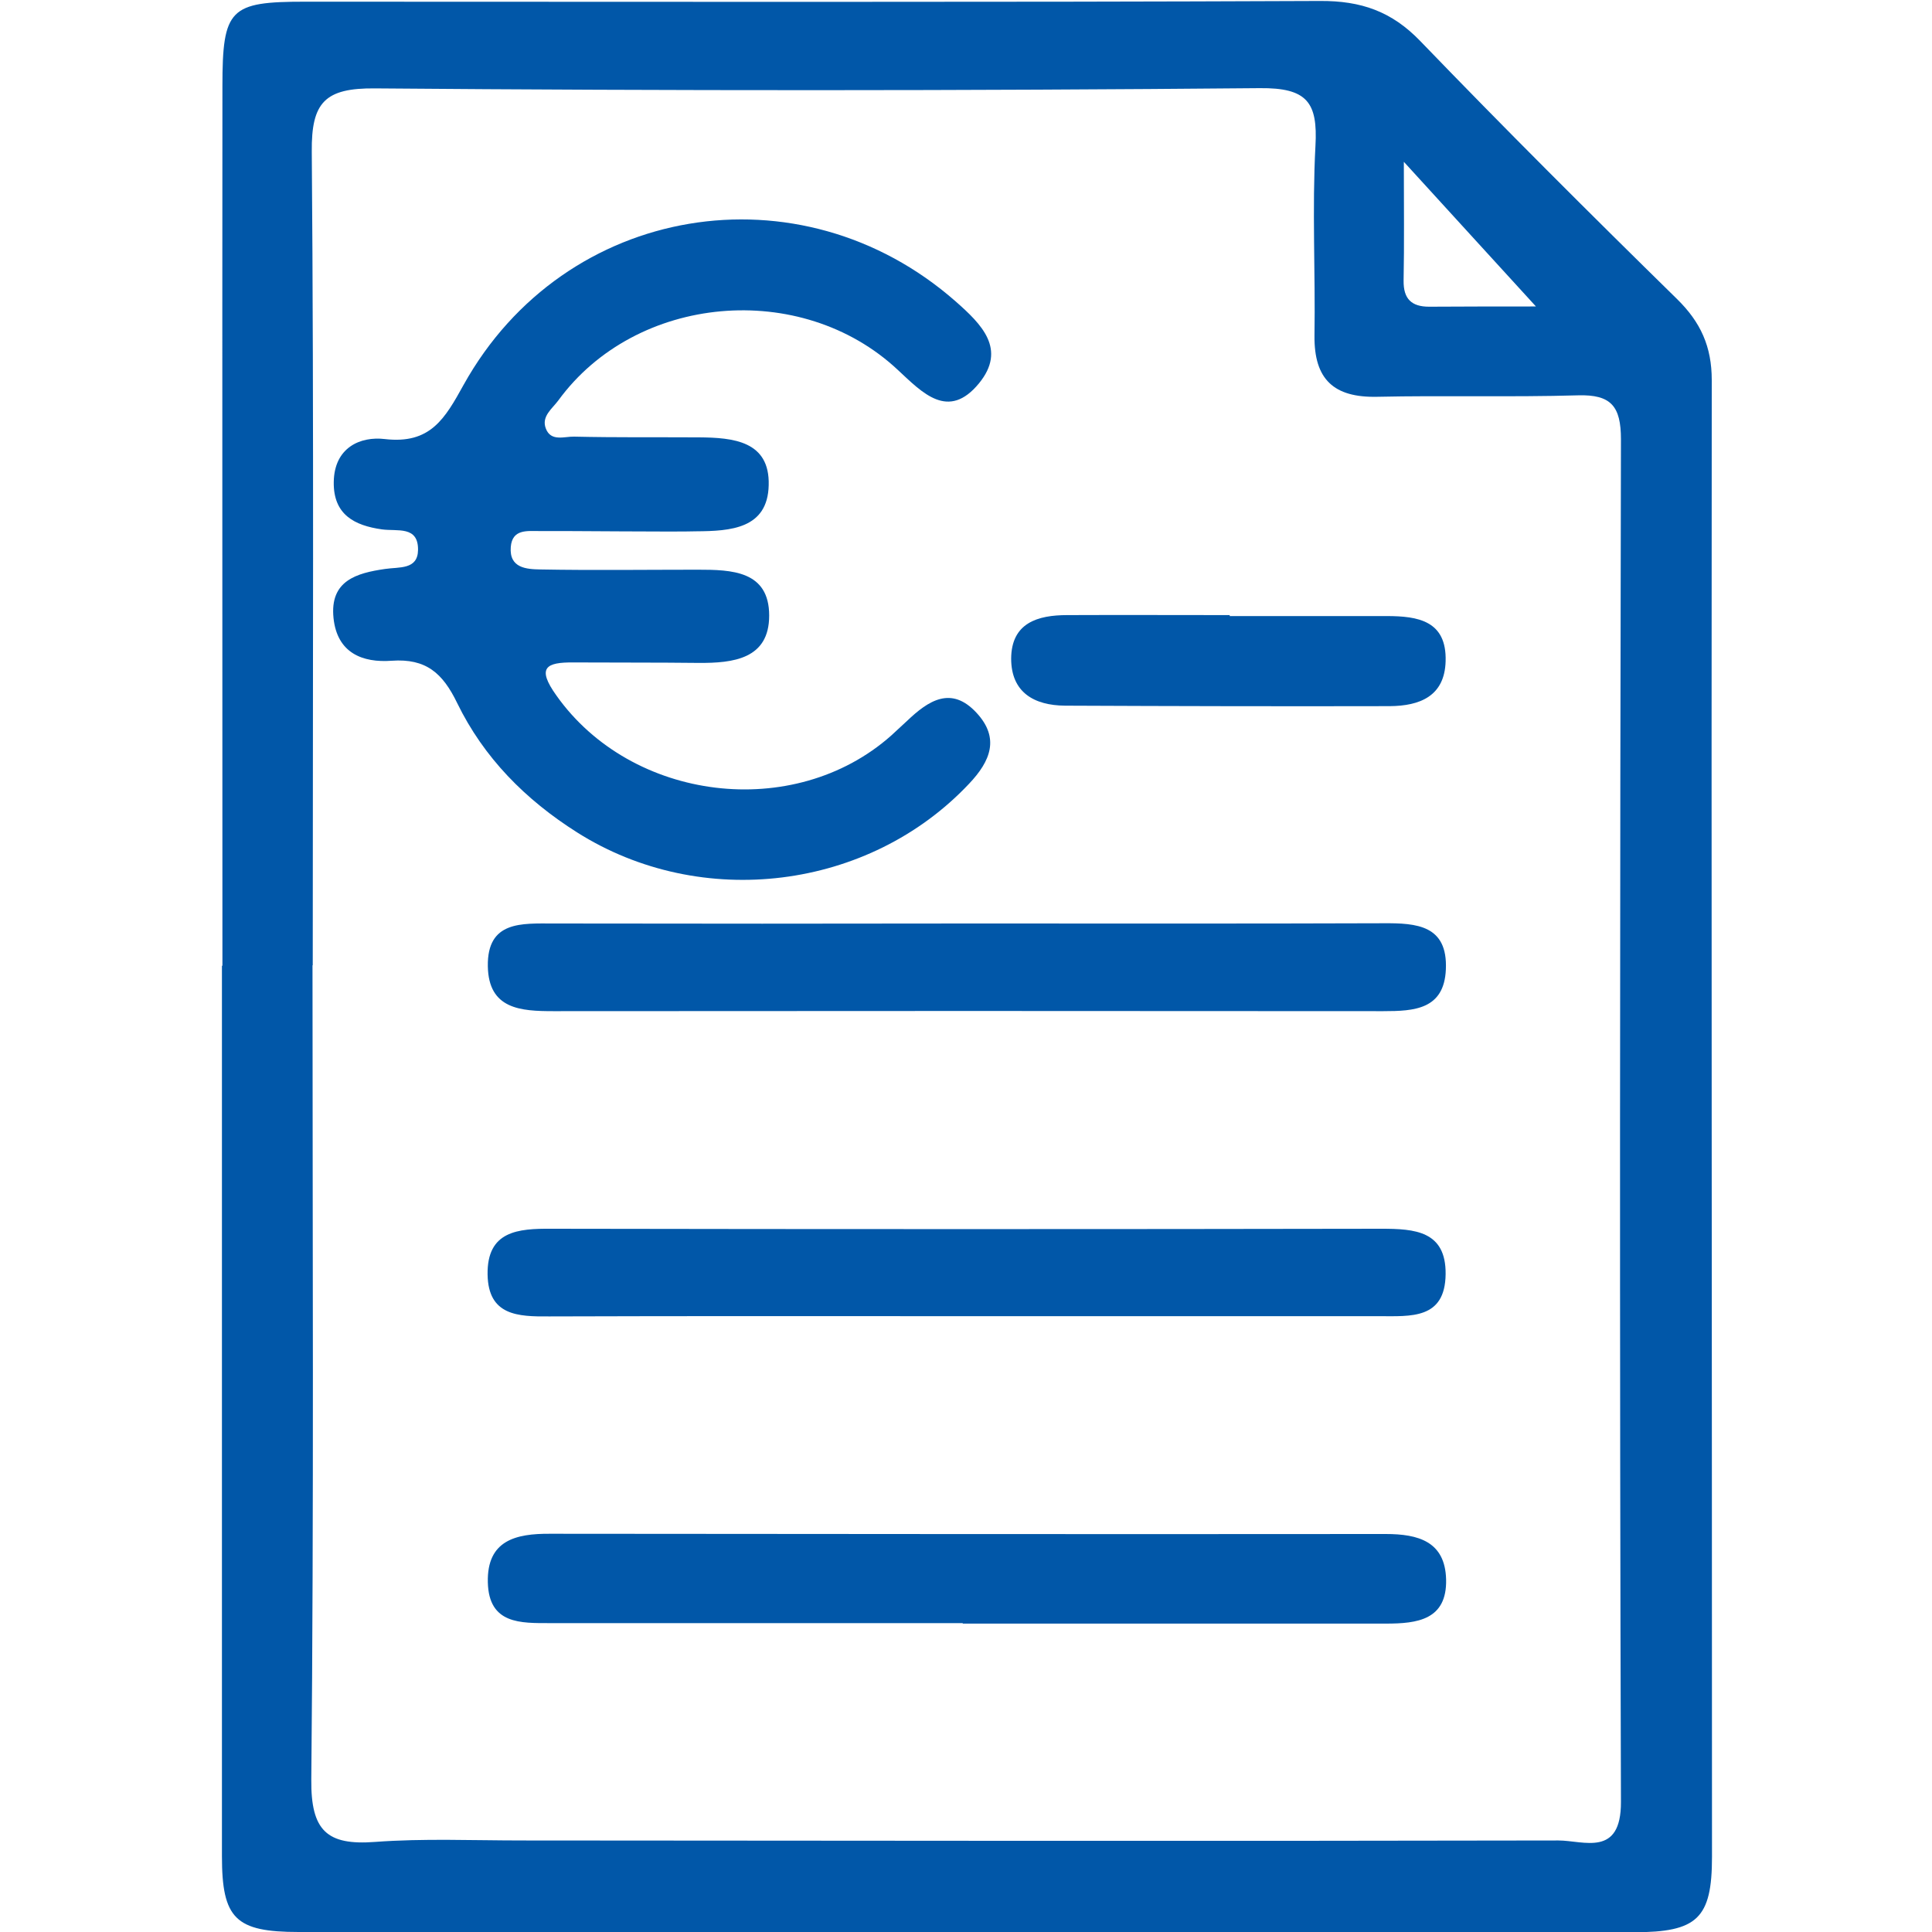
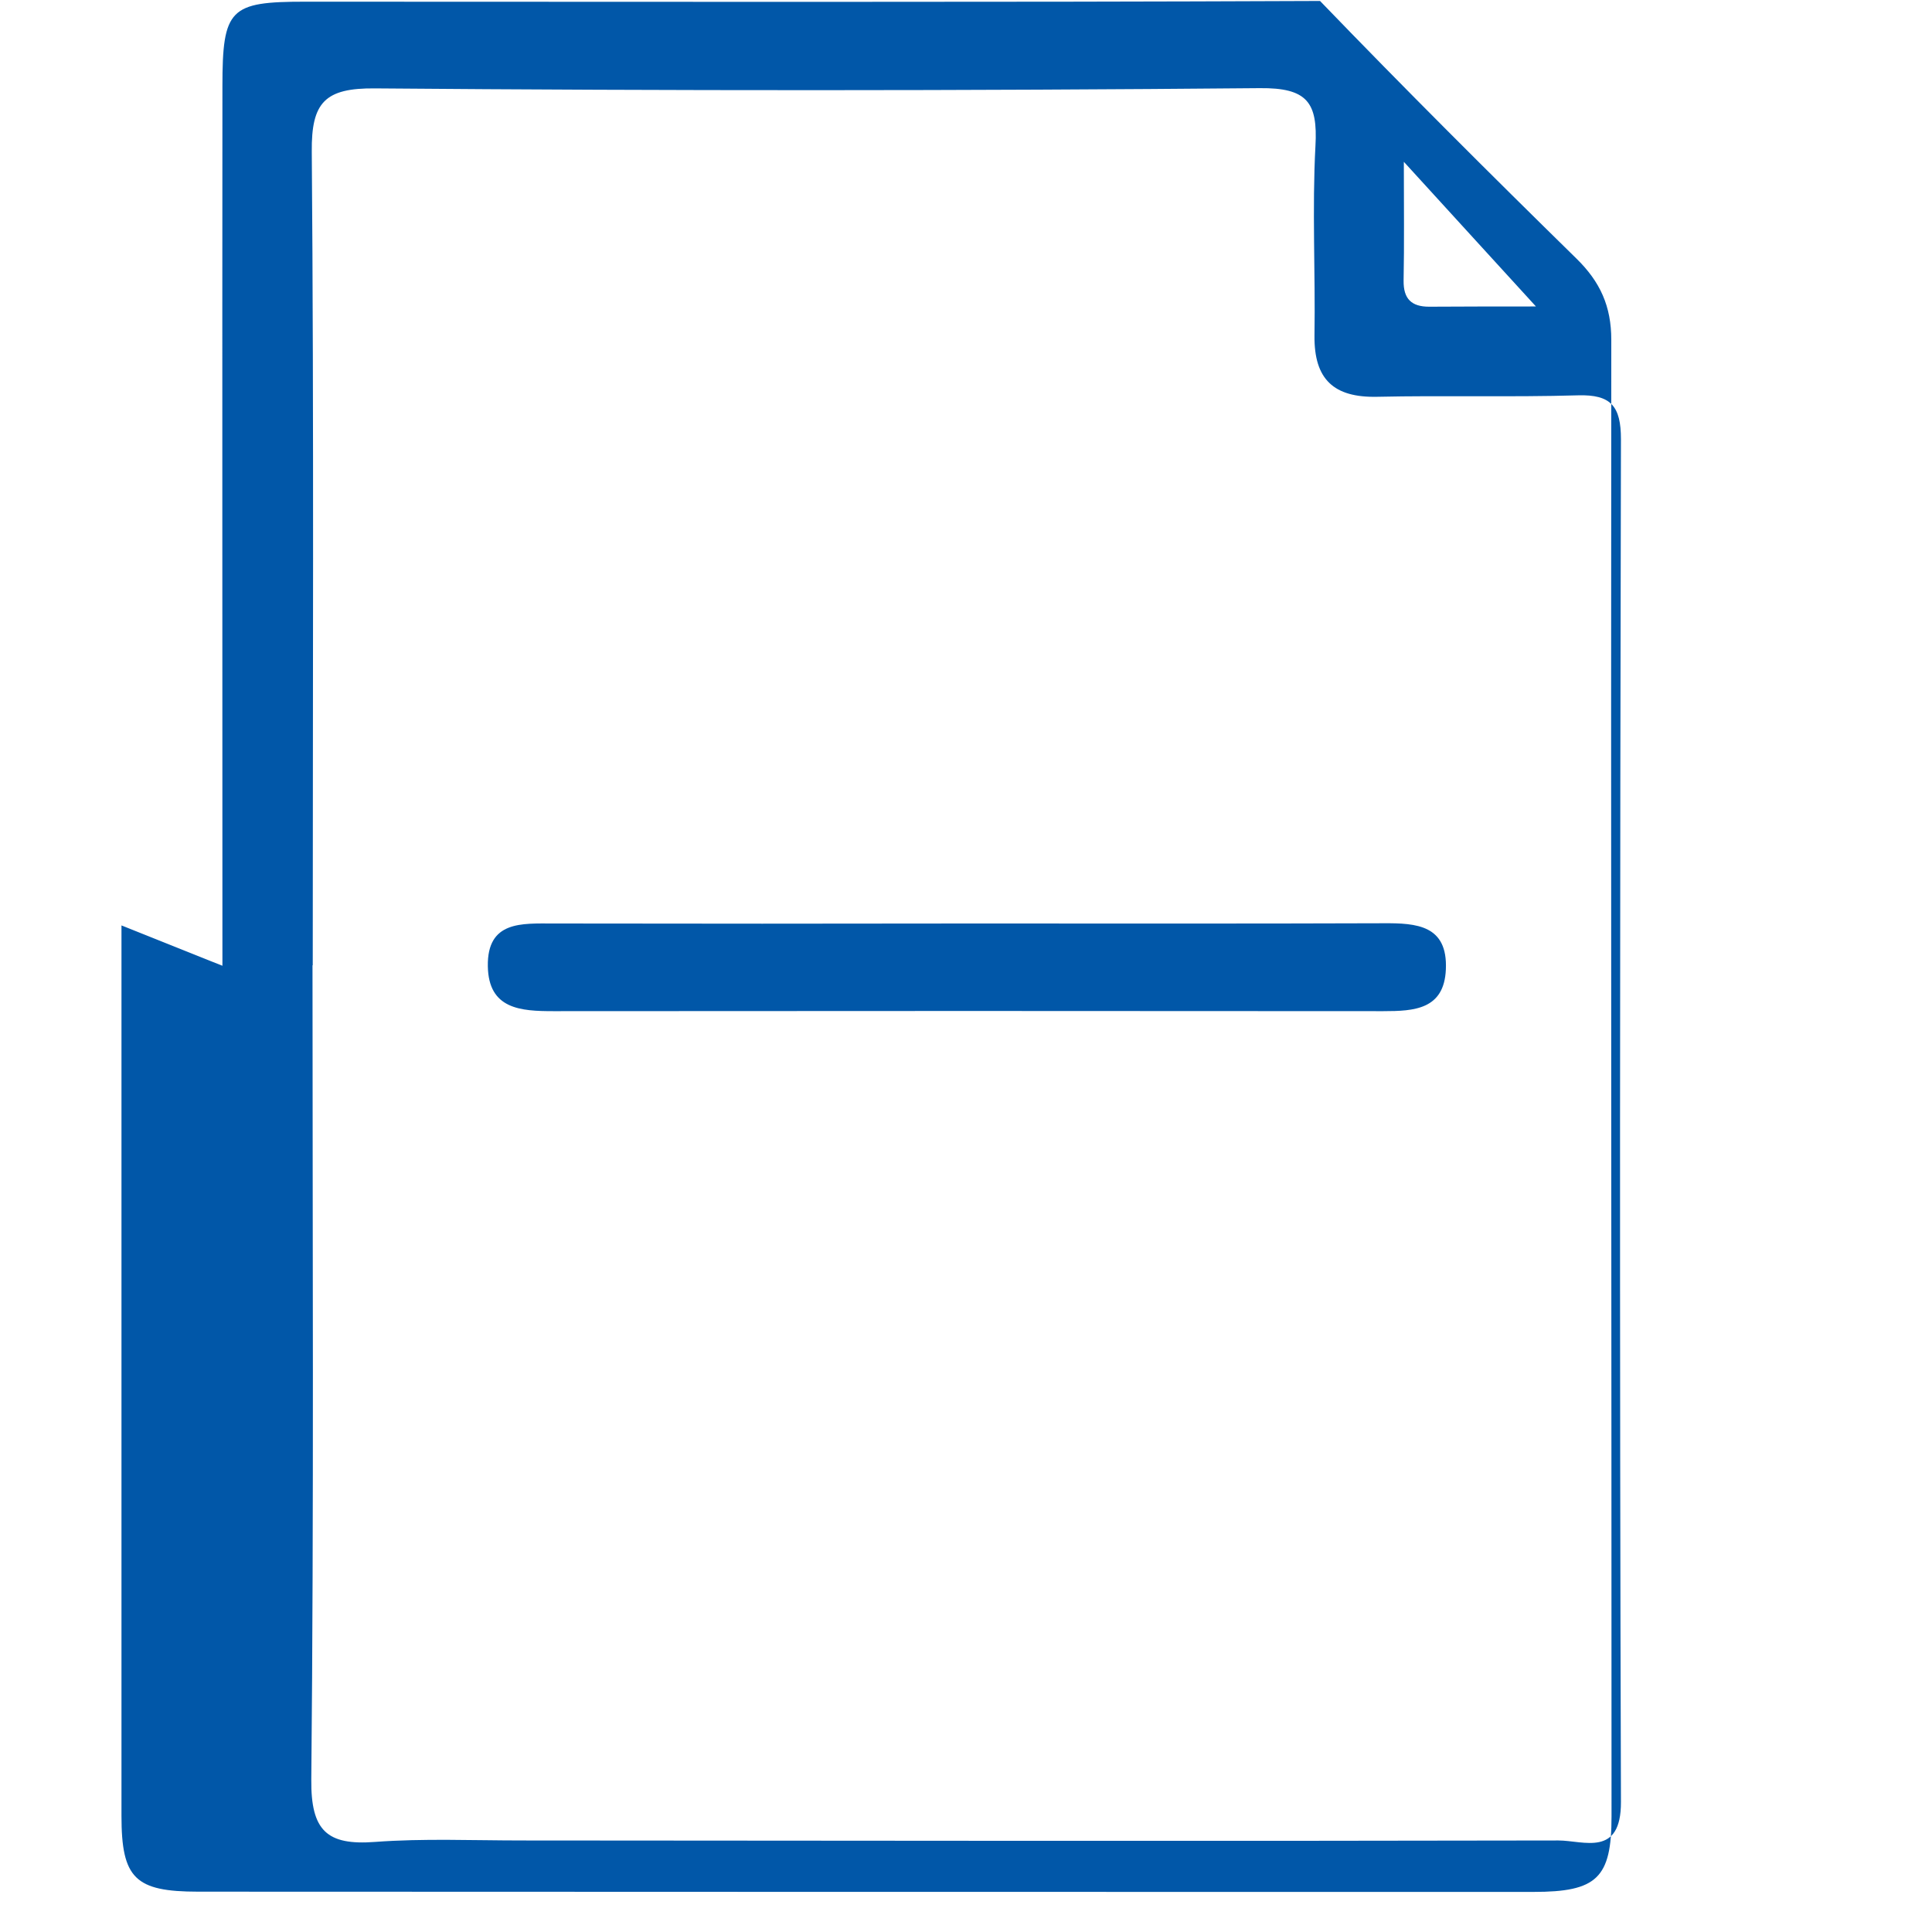
<svg xmlns="http://www.w3.org/2000/svg" version="1.1" id="Layer_1" x="0px" y="0px" viewBox="0 0 800 800" style="enable-background:new 0 0 800 800;" xml:space="preserve">
  <style type="text/css">
	.st0{fill:#0157A8;}
</style>
  <g>
-     <path class="st0" d="M92.1,399.9c0-121.4-0.1-242.8,0-364.2c0-32.2,3.1-35,34.2-35c140.1,0,280.2,0.3,420.3-0.3   c17-0.1,29.7,4.3,41.6,16.7c34.8,36.1,70.4,71.6,106.2,106.7c9.8,9.6,14.4,19.7,14.4,33.6c-0.2,203.8,0.1,407.6,0.1,611.5   c0,25.5-6.1,31.2-32.3,31.2c-184.3,0-368.6,0-552.9-0.1c-26.2,0-31.8-5.5-31.8-31.4c0-122.9,0-245.8,0-368.7   C92,399.9,92.1,399.9,92.1,399.9z M129.5,399.7h-0.1c0,112.4,0.6,224.8-0.5,337.2c-0.2,21.2,6.5,27.3,26.4,25.8   c20.1-1.5,40.4-0.6,60.7-0.6c143.1,0.1,286.2,0.3,429.3,0c10.4,0,26,7.1,25.9-16c-0.6-188.1-0.4-376.1,0-564.2   c0-13.7-4.1-18.6-17.8-18.2c-27.7,0.8-55.4,0-83.1,0.6c-18,0.4-26.2-7.2-26-25.3c0.4-26.2-1-52.5,0.4-78.6c1-18-3.4-24.1-23.1-23.9   c-122.1,1.1-244.2,1.1-366.3,0.1c-20.8-0.2-26.4,5.8-26.2,26.2C130,175,129.5,287.4,129.5,399.7z M636,126.9   c-18.5-20.2-35.4-38.8-54.7-59.9c0,18.6,0.2,33.9-0.1,49.2c-0.1,7.6,3.3,10.8,10.6,10.8C606.9,126.9,622.2,126.9,636,126.9z" />
-     <path class="st0" d="M223.4,219.9c-5.1,0-11.3-0.9-11.9,6.6c-0.7,8.8,6.6,9.2,12.3,9.3c21.7,0.4,43.4,0.1,65.1,0.1   c14,0,29.6,0.4,29.6,19c0,18-14.9,19.7-29.3,19.6c-17.2-0.2-34.5-0.1-51.7-0.2c-11.4-0.1-15.4,2.1-7.1,13.7   c31.1,43.9,98.3,52.3,138.6,16.6c2.2-2,4.4-4.1,6.6-6.1c8.8-8.4,18.3-14.7,28.8-3.3c9.6,10.4,5.8,19.9-3.1,29.3   c-41.5,44.1-110.9,52.7-162.3,20.2c-21.5-13.6-38.7-31-49.7-53.6c-6-12.4-12.9-18.5-27.1-17.5c-12.1,0.9-22.6-3.2-24.1-17.7   c-1.6-15.5,9.6-18.6,21.3-20.3c5.9-0.9,13.6,0.4,13.7-7.9c0.1-10.1-8.6-7.6-15-8.5c-11.2-1.6-20.1-6-19.9-19.6   c0.2-14.3,11-19,21.1-17.8c18.9,2.2,24.9-8.4,32.7-22.5c41.8-75.1,139.3-91.1,203.7-34.5c10.8,9.5,21.2,19.8,9.7,33.9   c-12.7,15.5-23.4,4-33.6-5.5c-40.1-37.6-108.5-31.4-140.6,12.6c-2.5,3.4-7.1,6.6-5.2,11.6c2.1,5.6,7.7,3.3,11.7,3.4   c17.2,0.4,34.4,0.2,51.7,0.3c14.2,0.1,29.4,1.5,28.9,19.8c-0.4,18.1-15.9,19-29.9,19.1C279.4,220.3,235.3,219.8,223.4,219.9z" />
+     <path class="st0" d="M92.1,399.9c0-121.4-0.1-242.8,0-364.2c0-32.2,3.1-35,34.2-35c140.1,0,280.2,0.3,420.3-0.3   c34.8,36.1,70.4,71.6,106.2,106.7c9.8,9.6,14.4,19.7,14.4,33.6c-0.2,203.8,0.1,407.6,0.1,611.5   c0,25.5-6.1,31.2-32.3,31.2c-184.3,0-368.6,0-552.9-0.1c-26.2,0-31.8-5.5-31.8-31.4c0-122.9,0-245.8,0-368.7   C92,399.9,92.1,399.9,92.1,399.9z M129.5,399.7h-0.1c0,112.4,0.6,224.8-0.5,337.2c-0.2,21.2,6.5,27.3,26.4,25.8   c20.1-1.5,40.4-0.6,60.7-0.6c143.1,0.1,286.2,0.3,429.3,0c10.4,0,26,7.1,25.9-16c-0.6-188.1-0.4-376.1,0-564.2   c0-13.7-4.1-18.6-17.8-18.2c-27.7,0.8-55.4,0-83.1,0.6c-18,0.4-26.2-7.2-26-25.3c0.4-26.2-1-52.5,0.4-78.6c1-18-3.4-24.1-23.1-23.9   c-122.1,1.1-244.2,1.1-366.3,0.1c-20.8-0.2-26.4,5.8-26.2,26.2C130,175,129.5,287.4,129.5,399.7z M636,126.9   c-18.5-20.2-35.4-38.8-54.7-59.9c0,18.6,0.2,33.9-0.1,49.2c-0.1,7.6,3.3,10.8,10.6,10.8C606.9,126.9,622.2,126.9,636,126.9z" />
    <path class="st0" d="M402.1,382.4c56.9,0,113.8,0.1,170.7-0.1c13.8-0.1,26.7,0.8,25.9,19.1c-0.7,16.6-13.1,17.3-25.9,17.3   c-114.5-0.1-229.1-0.1-343.6,0c-13.6,0-26.9-0.8-27.2-18.6c-0.3-18.9,14.1-17.7,27.2-17.7C286.8,382.5,344.4,382.5,402.1,382.4z" />
-     <path class="st0" d="M400.4,545c-57.7,0-115.3-0.1-173,0.1c-12.9,0.1-25.2-0.3-25.5-17.3c-0.3-18.1,12.6-19.1,26.4-19   c114.6,0.2,229.1,0.2,343.7,0c13.8,0,26.8,0.9,26.6,18.8c-0.2,18.8-14.5,17.4-27.6,17.4C514.2,545,457.3,545,400.4,545z" />
-     <path class="st0" d="M398.6,672.1c-56.9,0-113.8,0-170.7,0c-12.3,0-25.5,0.5-25.9-16.9s11.6-20.2,25.8-20.1   c115.3,0.1,230.6,0.2,346,0.1c13.5,0,24.6,3.1,25,18.8c0.4,16.8-12,18.3-24.9,18.3c-58.4,0-116.8,0-175.2,0   C398.6,672.1,398.6,672.1,398.6,672.1z" />
-     <path class="st0" d="M509.2,255.1c21.7,0,43.3,0,65,0c12.9,0,24.9,1.9,24.4,18.7c-0.4,14.5-10.7,18.5-23.1,18.6   c-44.8,0.1-89.7,0-134.5-0.2c-12.8-0.1-22.3-5.5-22.3-19.5c0.1-14.8,11-18,23.2-18c22.4-0.1,44.8,0,67.3,0   C509.2,254.8,509.2,254.9,509.2,255.1z" />
  </g>
</svg>